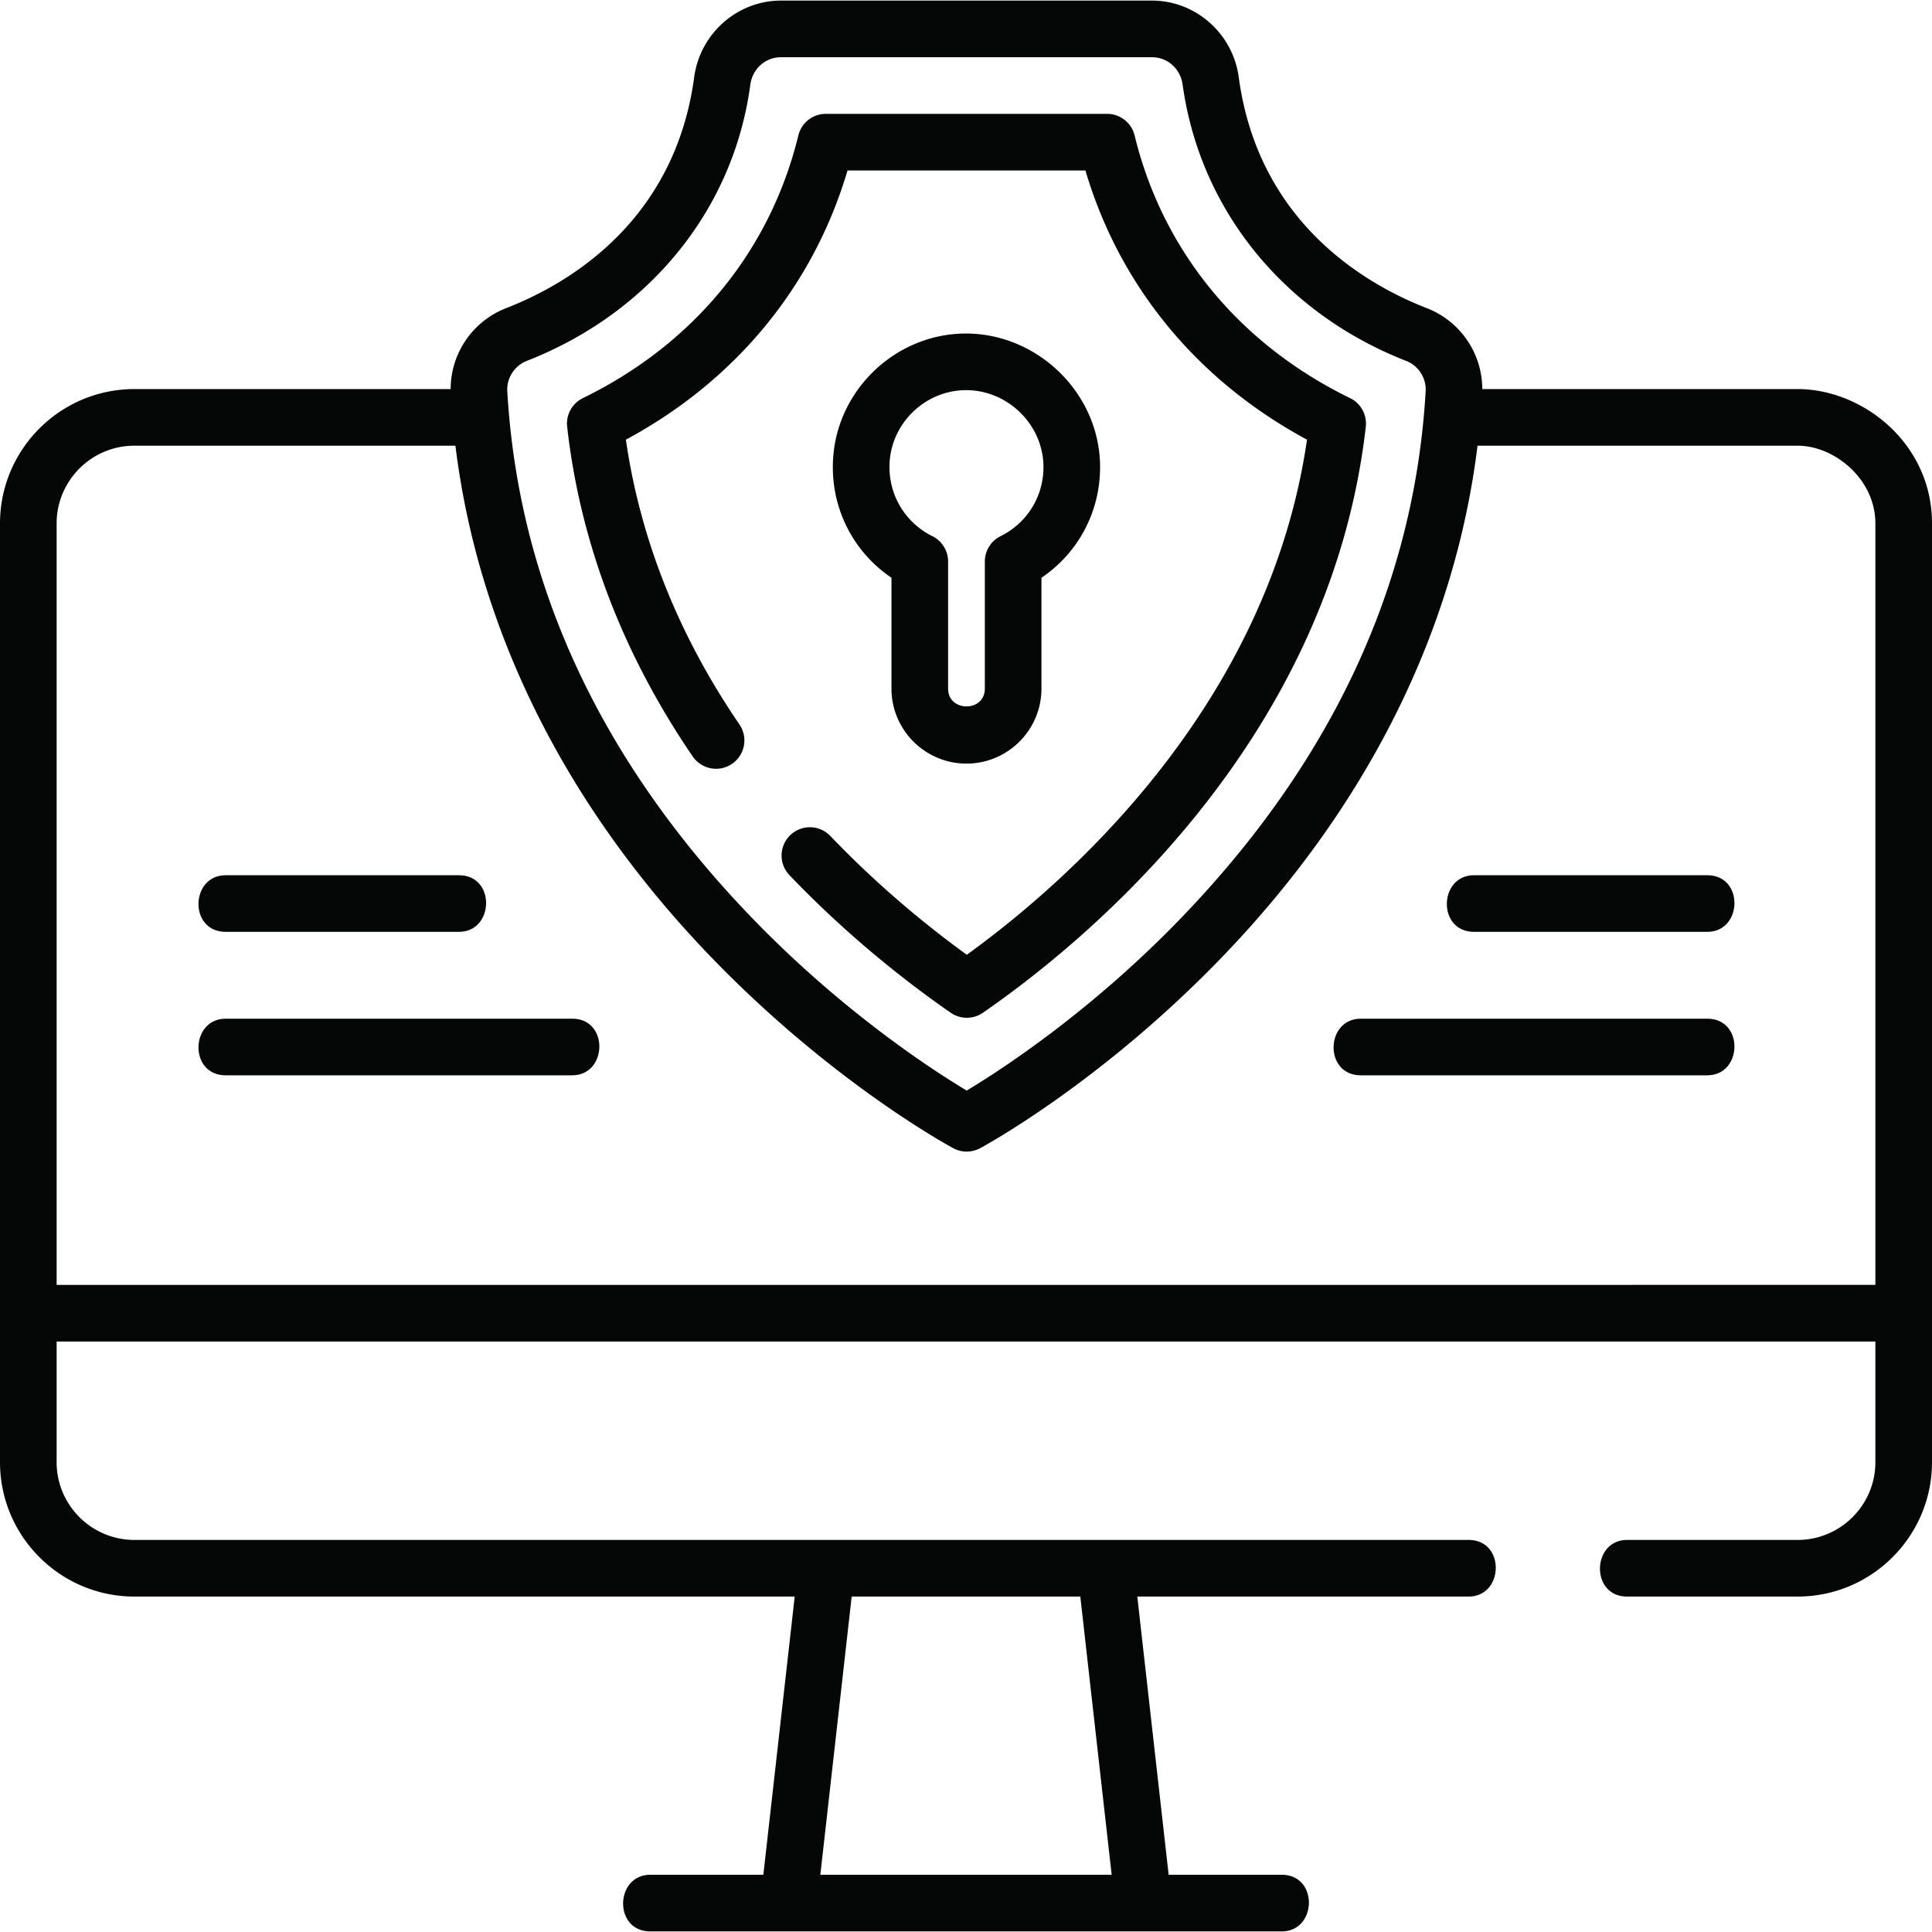
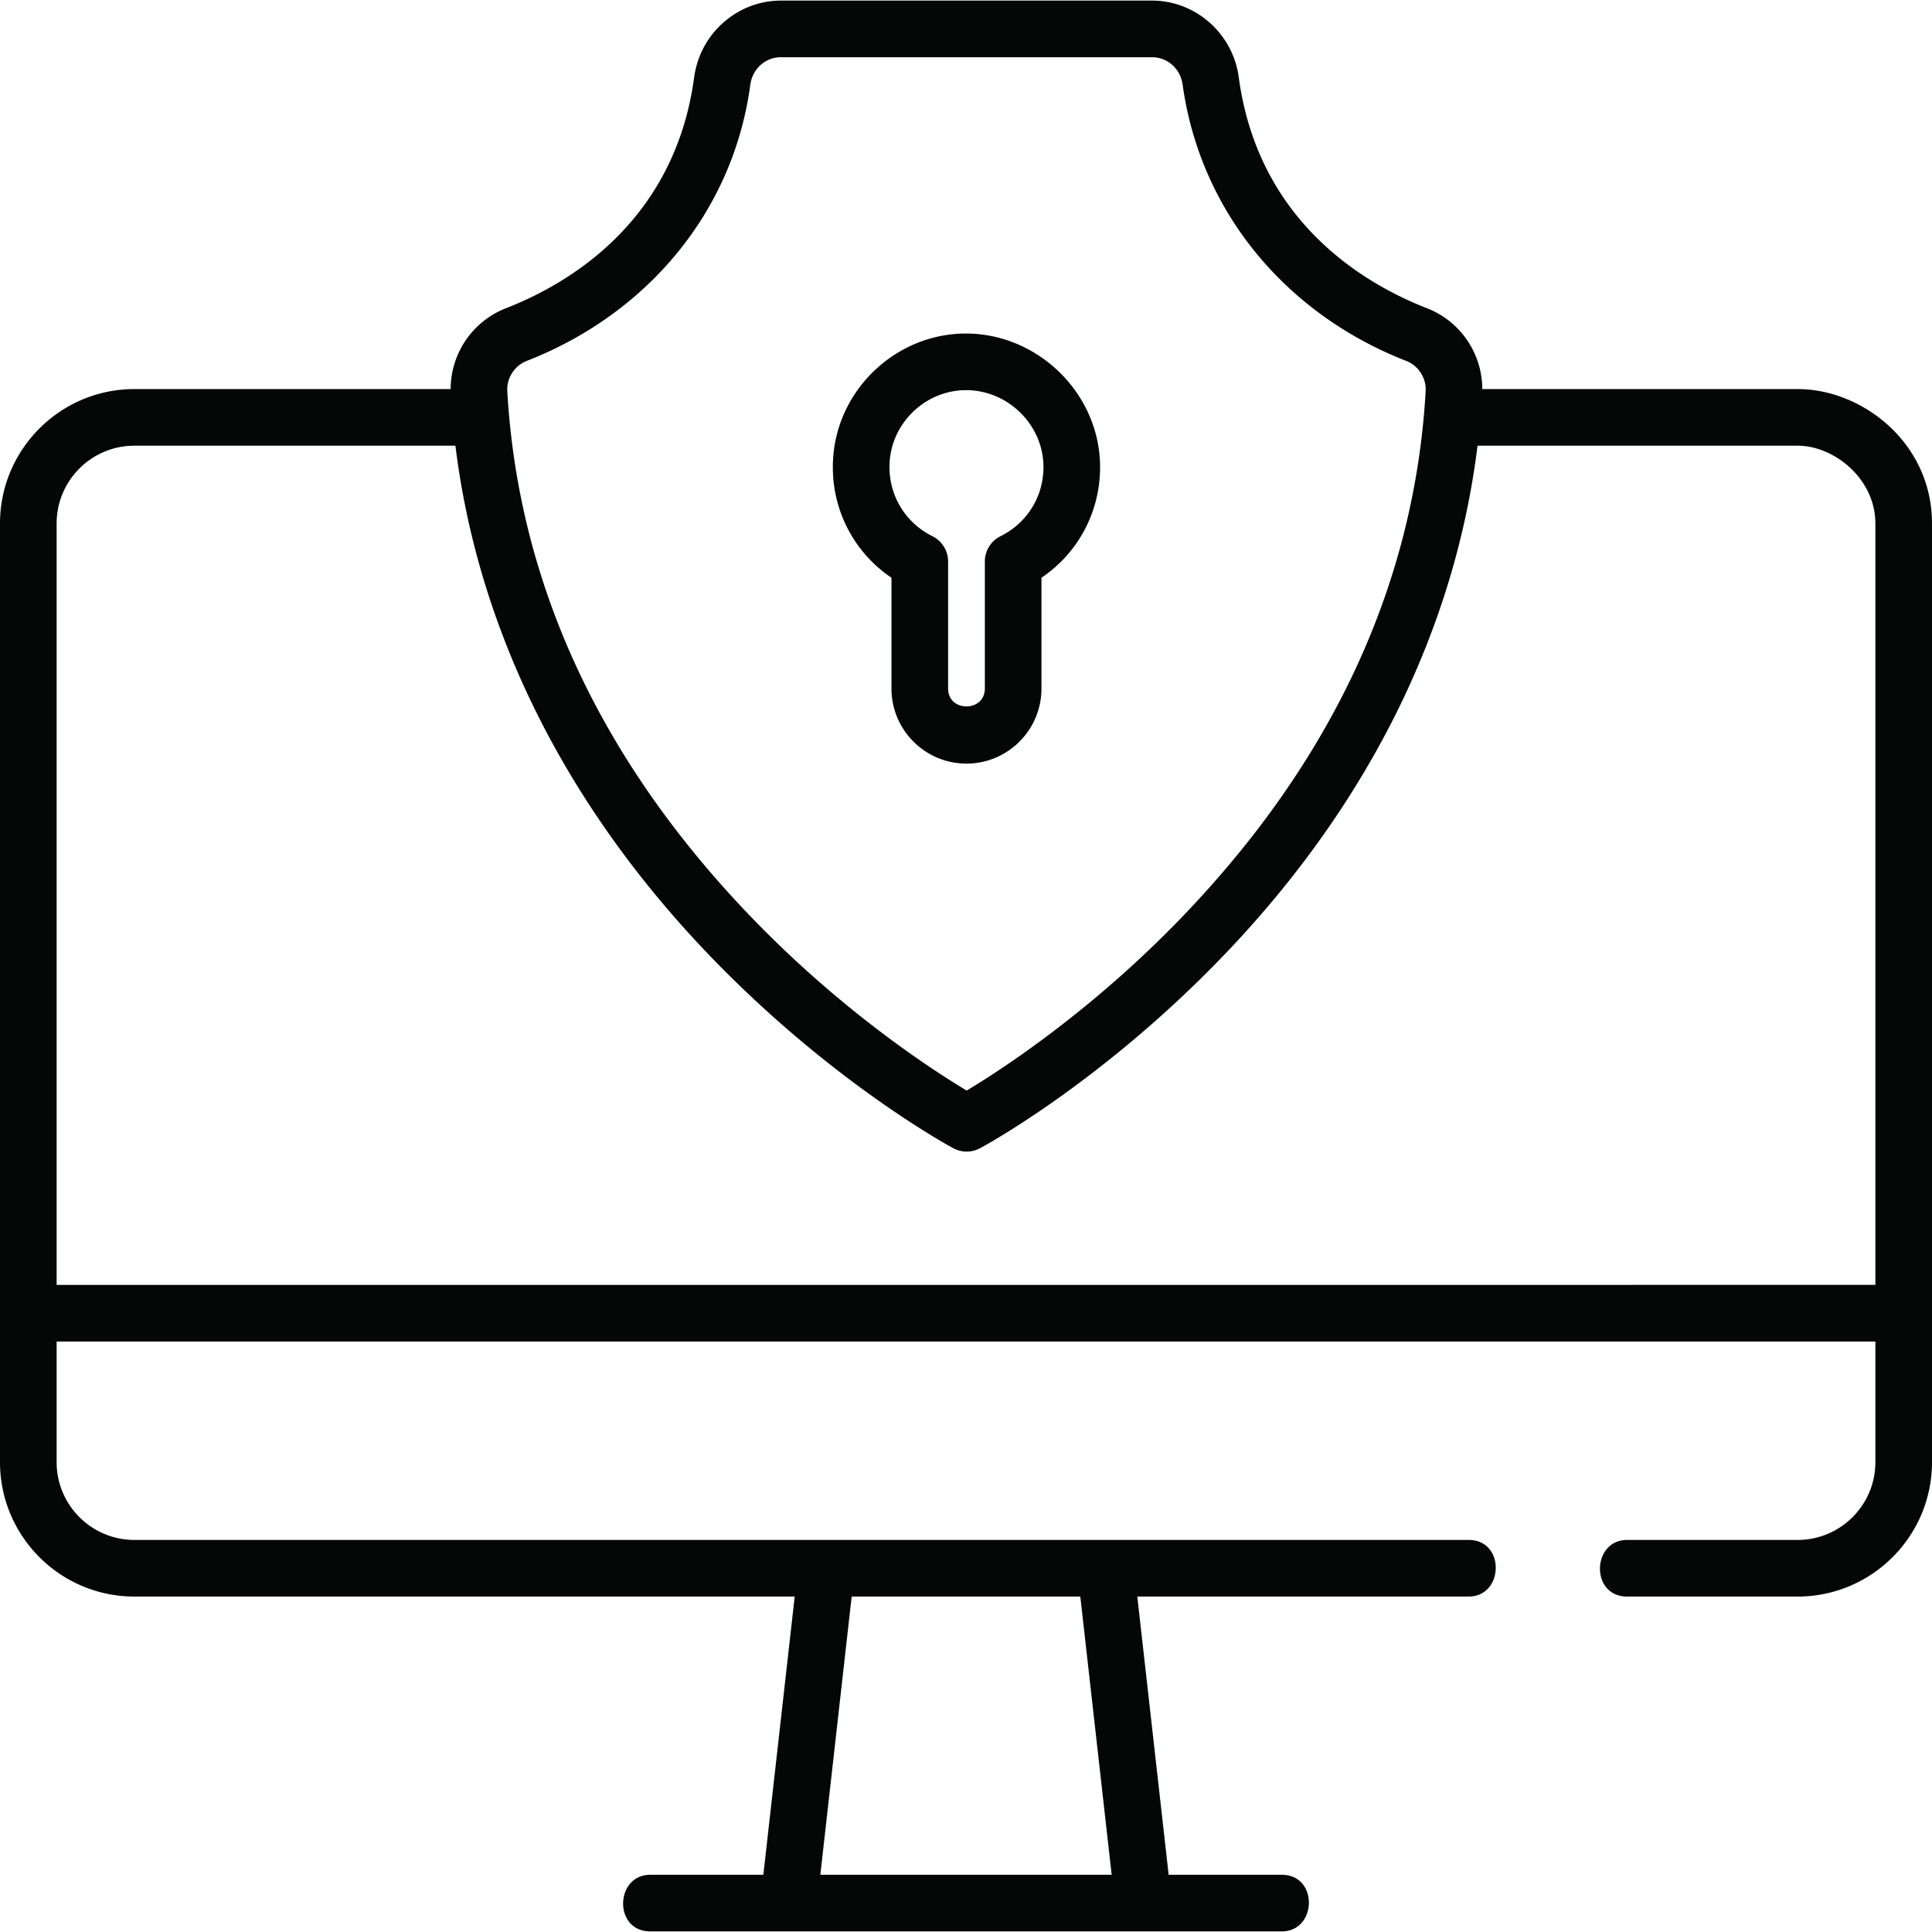
<svg xmlns="http://www.w3.org/2000/svg" version="1.1" width="512" height="512" x="0" y="0" viewBox="0 0 511.752 511.752" style="enable-background:new 0 0 512 512" xml:space="preserve" class="">
  <g>
-     <path d="M59.773 246.831h61.786c9.386 0 9.813-15 0-15H59.773c-9.385 0-9.813 15 0 15zM151.56 269.831H59.773c-9.386 0-9.813 15 0 15h91.786c9.386 0 9.814-15 .001-15zM452.227 231.831H390.44c-9.386 0-9.813 15 0 15h61.786c9.386 0 9.813-15 .001-15zM452.227 269.831H360.44c-9.386 0-9.813 15 0 15h91.786c9.386 0 9.813-15 .001-15z" fill="#050706" opacity="1" data-original="#000000" class="" />
    <path d="M511.752 138.654c0-21.292-18.405-35.596-35.596-35.596h-83.527a23.024 23.024 0 0 0-14.704-21.437c-16.384-6.384-44.64-22.822-49.804-61.18C326.565 8.876 316.683.155 305.132.155h-98.266c-11.551 0-21.434 8.721-22.989 20.285-5.164 38.358-33.42 54.797-49.804 61.181a23.023 23.023 0 0 0-14.703 21.437H35.596C15.968 103.059 0 119.026 0 138.654v248.651C0 406.933 15.968 422.9 35.596 422.9h174.906l-8.305 73.695h-29.945c-9.386 0-9.813 15 0 15h167.247c9.386 0 9.813-15 0-15h-29.944L301.25 422.9H389c9.386 0 9.813-15 0-15H35.596C24.239 407.9 15 398.662 15 387.306v-31.962h481.752v31.962c0 11.356-9.239 20.595-20.596 20.595H431c-9.386 0-9.813 15 0 15h45.156c19.628 0 35.596-15.968 35.596-35.595zM286.155 422.9l8.305 73.695h-77.168l8.305-73.695zM139.52 95.599c31.605-12.314 54.657-39.223 59.224-73.156.568-4.222 3.984-7.286 8.124-7.286h98.266c4.14 0 7.556 3.064 8.124 7.286 4.722 33.874 27.594 60.832 59.224 73.156 3.23 1.259 5.348 4.551 5.149 8.005-2.938 51.104-24.759 98.083-64.858 139.636-24.088 24.961-47.916 40.35-56.713 45.632-8.807-5.282-32.658-20.671-56.771-45.635-40.139-41.552-61.979-88.53-64.917-139.633-.2-3.455 1.917-6.747 5.148-8.005zM15 340.344v-201.69c0-11.356 9.239-20.596 20.596-20.596h85.038c6.051 49.208 29.445 95.962 68.212 135.959 31.819 32.829 62.379 49.434 63.664 50.124a7.497 7.497 0 0 0 7.104-.001c1.284-.691 31.815-17.296 63.604-50.126 38.729-39.996 62.102-86.749 68.15-135.956h84.79c9.723 0 20.596 8.808 20.596 20.596v201.689H15z" fill="#050706" opacity="1" data-original="#000000" class="" />
-     <path d="M165.787 116.463c29.063-15.649 49.653-40.668 58.706-71.307h63.014c9.053 30.639 29.638 55.654 58.697 71.304-10.253 70.421-63.229 116.984-90.11 136.442-9.816-7.104-22.973-17.681-36.146-31.462a7.5 7.5 0 0 0-10.843 10.365c16.063 16.804 32.097 29.098 42.718 36.451a7.496 7.496 0 0 0 8.535.004c27.323-18.885 91.901-71.813 101.416-155.217a7.503 7.503 0 0 0-4.165-7.591c-29.37-14.323-49.638-39.03-57.067-69.569a7.5 7.5 0 0 0-7.287-5.728h-74.506a7.499 7.499 0 0 0-7.287 5.728c-7.43 30.539-27.697 55.246-57.071 69.57a7.502 7.502 0 0 0-4.165 7.586c3.48 30.722 14.67 60.103 33.256 87.325a7.502 7.502 0 0 0 10.424 1.965 7.503 7.503 0 0 0 1.965-10.424c-16.159-23.66-26.266-49.015-30.084-75.442z" fill="#050706" opacity="1" data-original="#000000" class="" />
-     <path d="M256 202.266c10.954 0 19.865-8.912 19.865-19.866v-29.364c9.684-6.533 15.529-17.377 15.529-29.3 0-20.212-17.772-36.69-37.892-35.309-17.126 1.183-31.205 14.956-32.75 32.039-1.182 13.089 4.76 25.403 15.382 32.569v29.364c.001 10.955 8.912 19.867 19.866 19.867zm-20.308-80.45c.888-9.824 8.989-17.745 18.844-18.425 11.596-.805 21.858 8.638 21.858 20.344 0 7.807-4.353 14.813-11.358 18.283a7.5 7.5 0 0 0-4.171 6.721v33.66c0 6.29-9.73 6.29-9.73 0v-33.66a7.501 7.501 0 0 0-4.17-6.721c-7.615-3.772-12.04-11.703-11.273-20.202z" fill="#050706" opacity="1" data-original="#000000" class="" />
+     <path d="M256 202.266c10.954 0 19.865-8.912 19.865-19.866v-29.364c9.684-6.533 15.529-17.377 15.529-29.3 0-20.212-17.772-36.69-37.892-35.309-17.126 1.183-31.205 14.956-32.75 32.039-1.182 13.089 4.76 25.403 15.382 32.569v29.364c.001 10.955 8.912 19.867 19.866 19.867m-20.308-80.45c.888-9.824 8.989-17.745 18.844-18.425 11.596-.805 21.858 8.638 21.858 20.344 0 7.807-4.353 14.813-11.358 18.283a7.5 7.5 0 0 0-4.171 6.721v33.66c0 6.29-9.73 6.29-9.73 0v-33.66a7.501 7.501 0 0 0-4.17-6.721c-7.615-3.772-12.04-11.703-11.273-20.202z" fill="#050706" opacity="1" data-original="#000000" class="" />
  </g>
</svg>